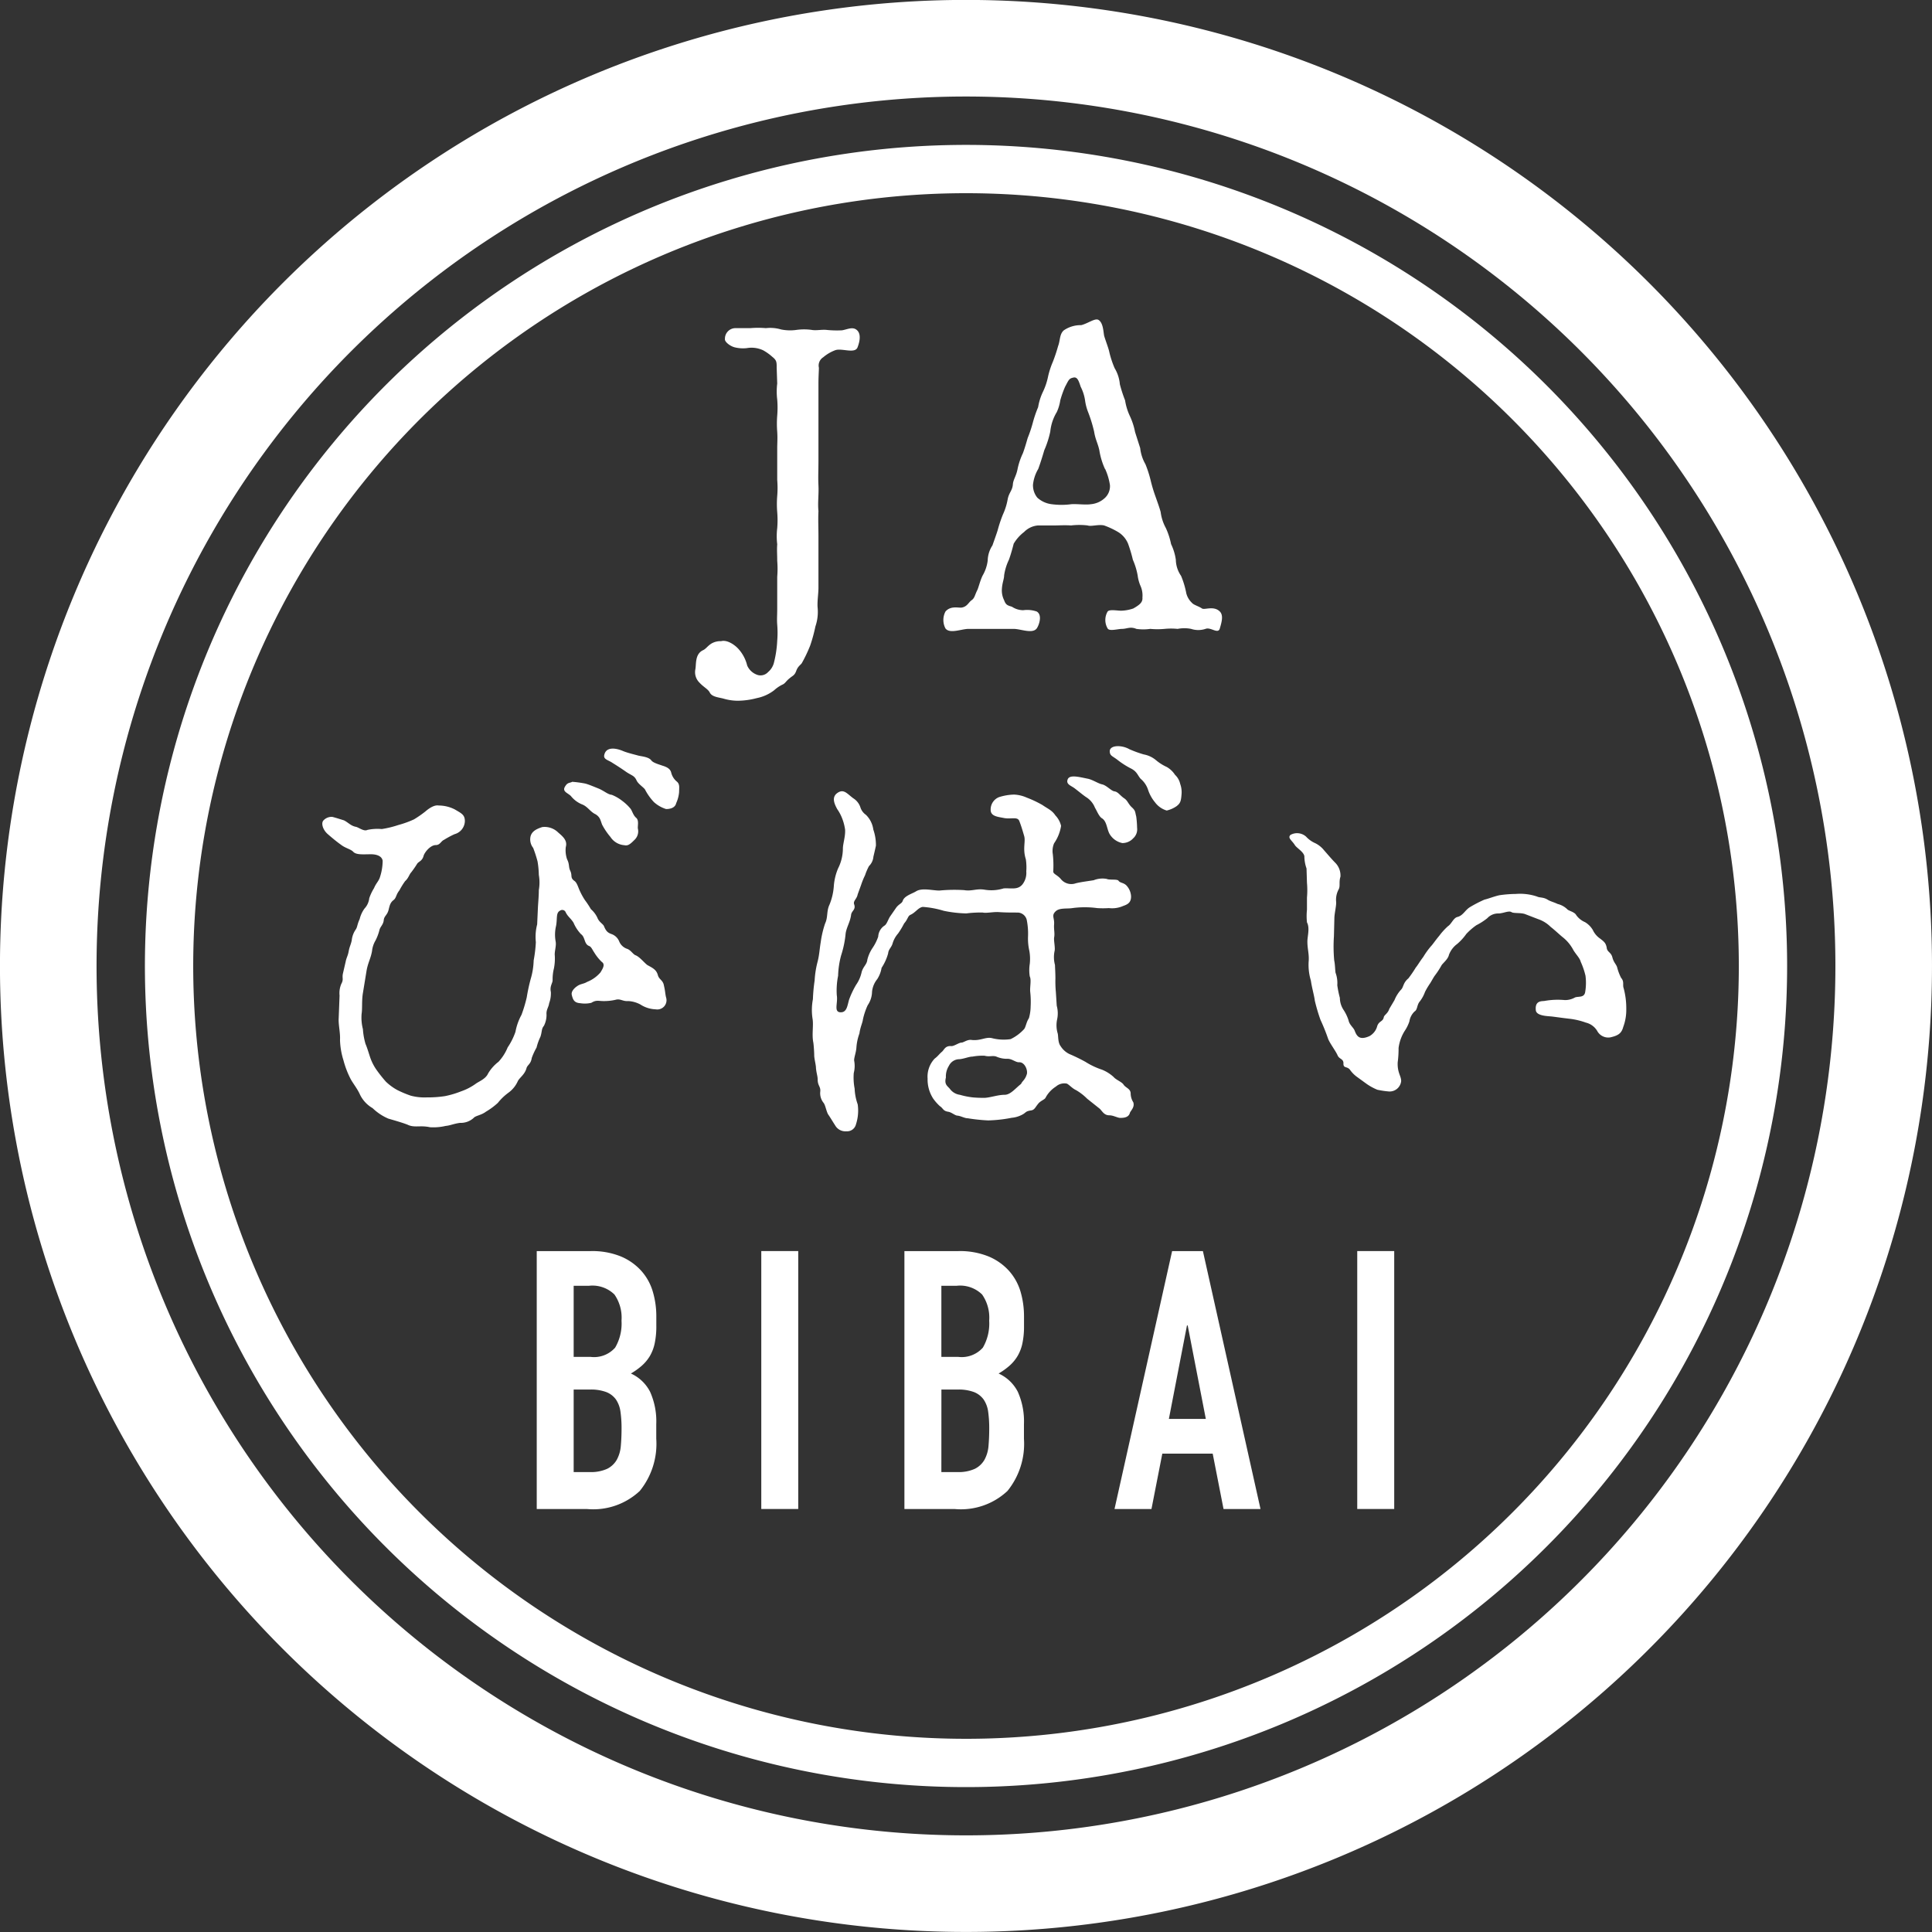
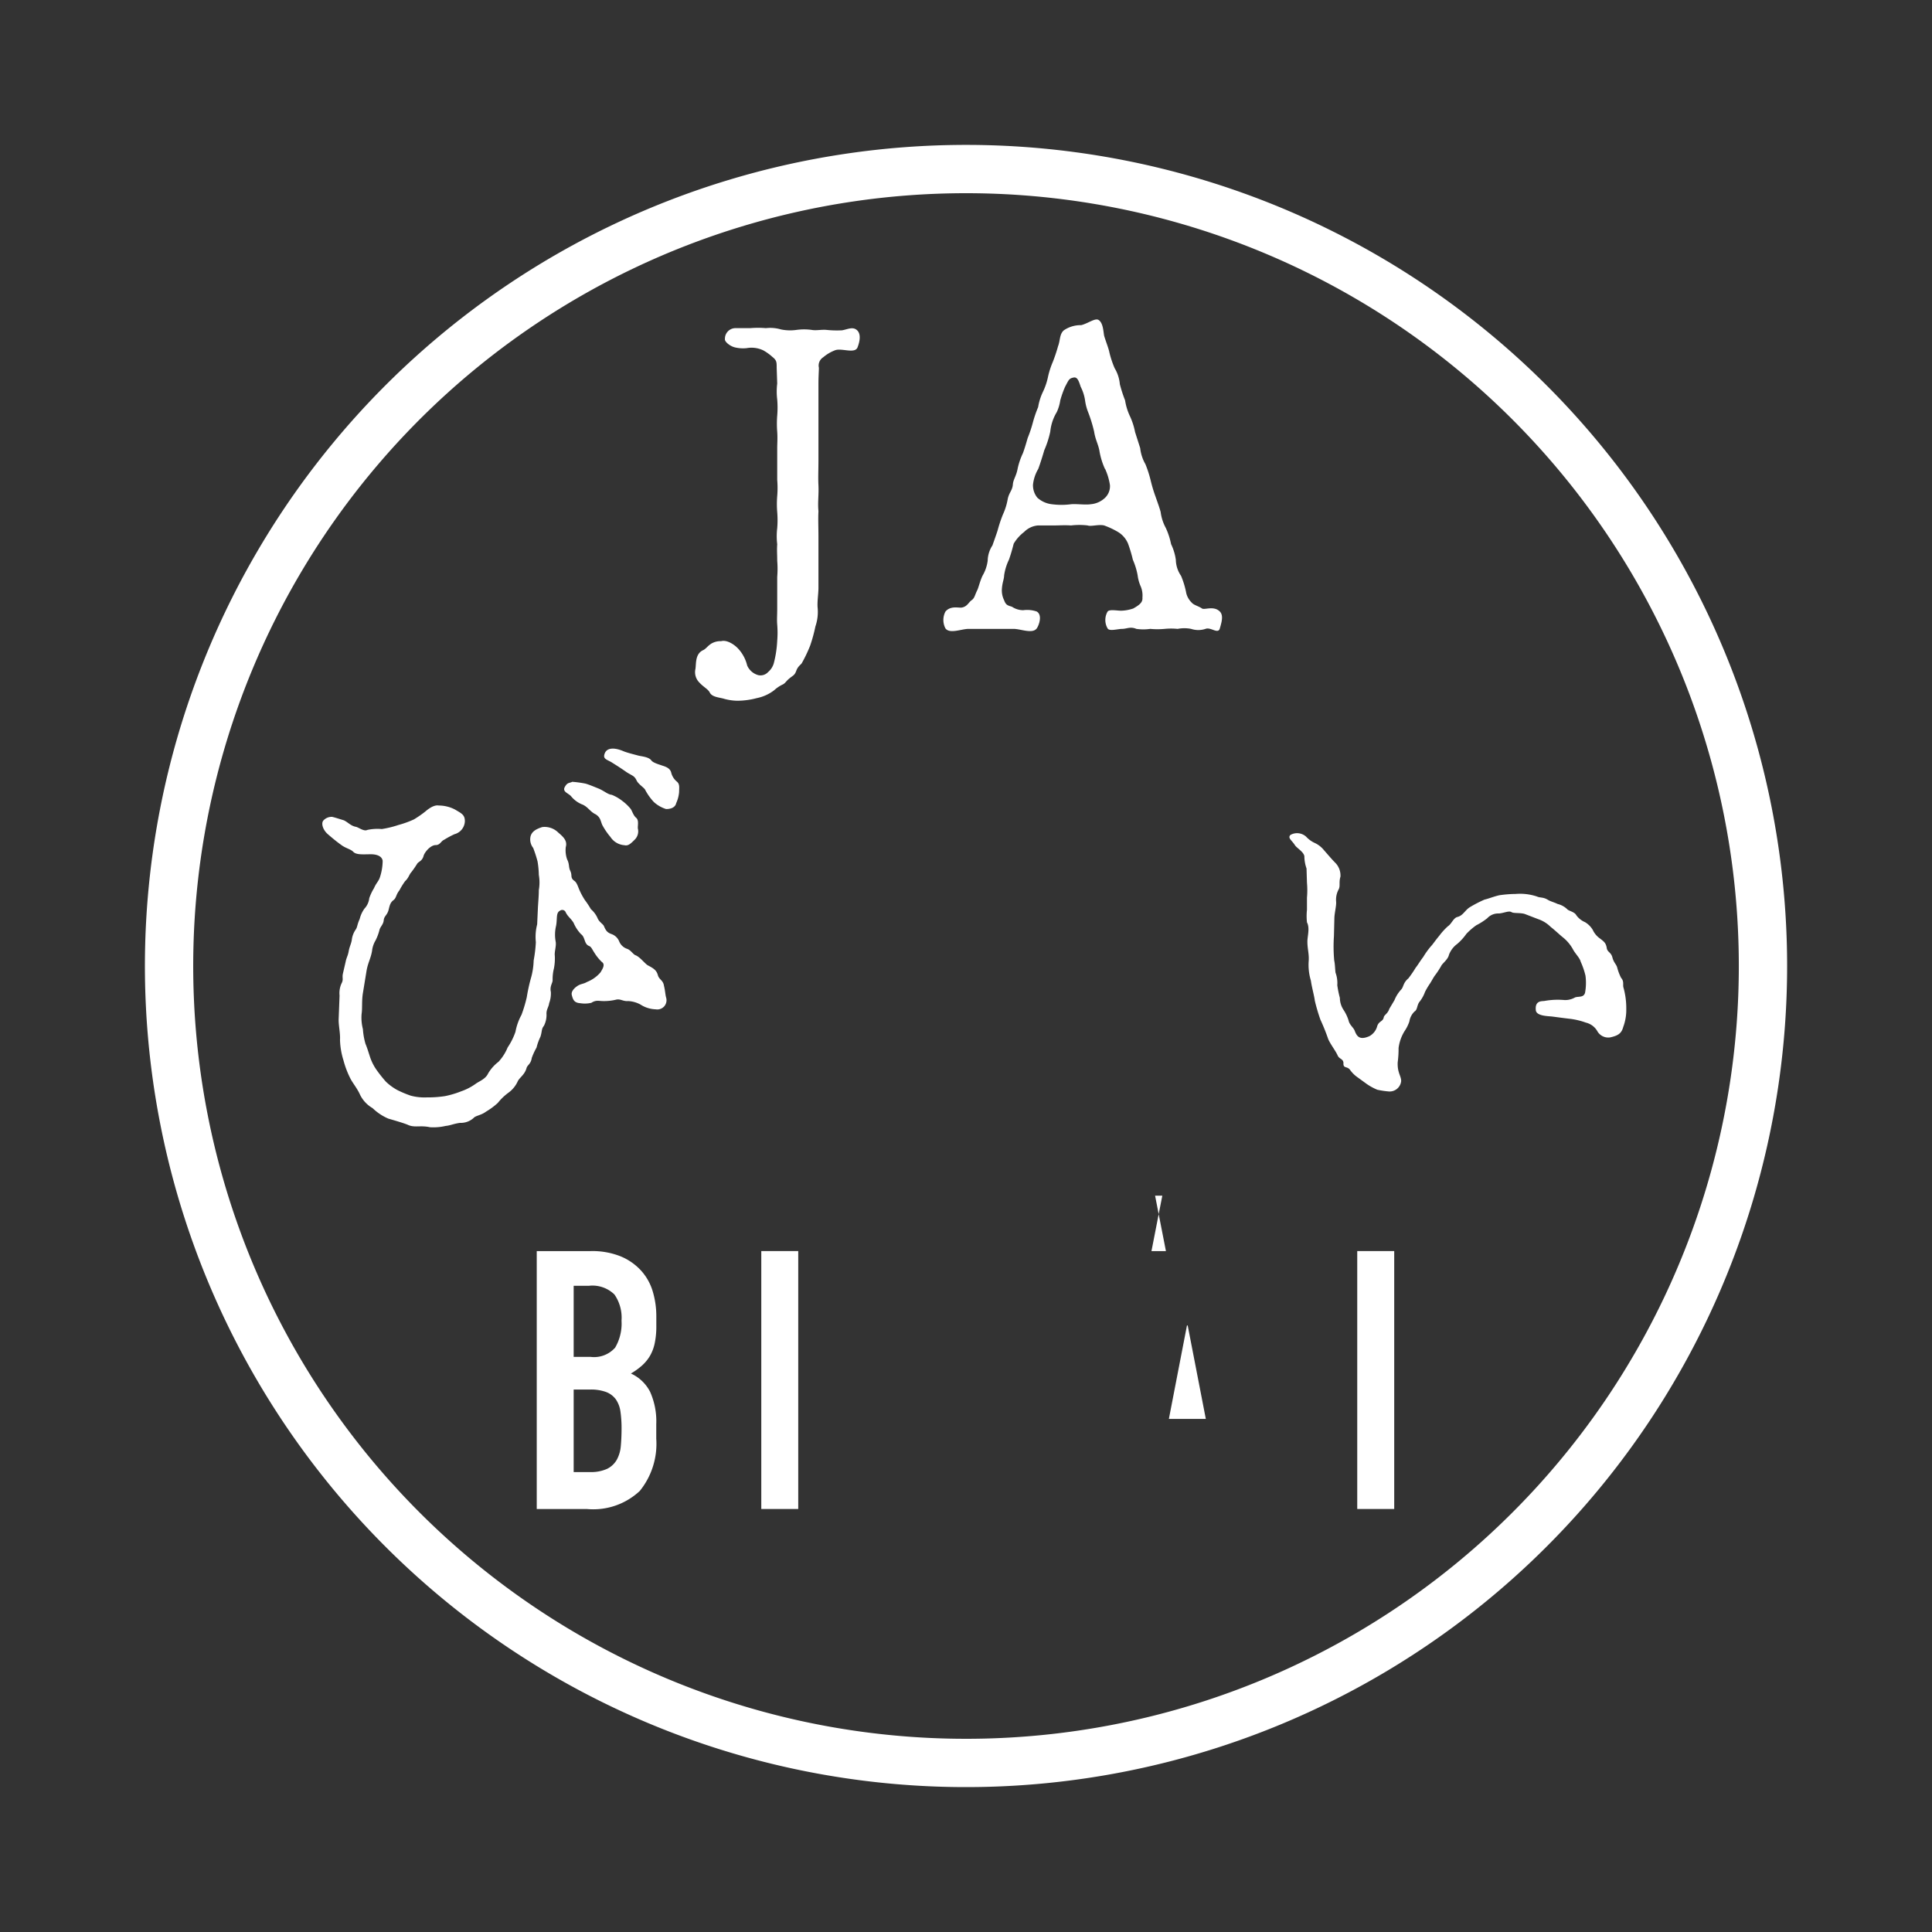
<svg xmlns="http://www.w3.org/2000/svg" width="96.15" height="96.149" viewBox="0 0 96.15 96.149">
  <rect x="0" y="0" width="96.15" height="96.149" fill="#333333" stroke="none" />
  <defs>
    <clipPath id="clip-path">
      <rect id="長方形_5" data-name="長方形 5" width="96.15" height="96.149" transform="translate(0 0)" fill="none" />
    </clipPath>
  </defs>
  <g id="top_visual_ico1" transform="translate(0 0)">
    <g id="グループ_3" data-name="グループ 3" clip-path="url(#clip-path)">
      <path id="パス_12" data-name="パス 12" d="M87.738,48.075A39.662,39.662,0,1,1,48.076,8.413,39.662,39.662,0,0,1,87.738,48.075Z" fill="none" stroke="#fff" stroke-miterlimit="10" stroke-width="2.404" />
-       <path id="パス_13" data-name="パス 13" d="M93.746,48.075A45.672,45.672,0,1,1,48.075,2.4,45.671,45.671,0,0,1,93.746,48.075Z" fill="none" stroke="#fff" stroke-miterlimit="10" stroke-width="4.807" />
      <path id="パス_14" data-name="パス 14" d="M38.653,18.3c0-.282,0-.368-.216-.541a2.482,2.482,0,0,0-.455-.325,1.367,1.367,0,0,0-.822-.108,1.729,1.729,0,0,1-.606-.043c-.238-.065-.5-.281-.476-.411a.526.526,0,0,1,.5-.541h.758a4.591,4.591,0,0,1,.778,0,1.9,1.9,0,0,1,.757.065,2.271,2.271,0,0,0,.779.021,2.79,2.79,0,0,1,.736,0c.238.044.476-.021.735,0a5,5,0,0,0,.779.022c.281-.043.563-.216.779.022.173.194.108.541,0,.822-.129.346-.8.021-1.125.151a1.991,1.991,0,0,0-.584.346.486.486,0,0,0-.216.52c0,.173-.022.433-.022.779v3.808c0,.519-.021.865,0,1.276.022.476-.043.844,0,1.277-.021.389,0,.822,0,1.277v2.531c0,.3-.064.671-.043.974a2.223,2.223,0,0,1-.108.952,7.833,7.833,0,0,1-.26.952,7.137,7.137,0,0,1-.411.865c-.043.087-.195.152-.281.39s-.174.238-.325.368c-.195.151-.216.259-.368.324a1.721,1.721,0,0,0-.411.281,2.1,2.1,0,0,1-.865.39,3.788,3.788,0,0,1-.952.13,2.58,2.58,0,0,1-.714-.109c-.26-.065-.563-.086-.671-.3-.087-.174-.3-.26-.52-.5a.728.728,0,0,1-.194-.671c.043-.26-.021-.736.367-.93.153-.065.217-.195.411-.325a.891.891,0,0,1,.5-.13c.325-.086.714.217.866.39a1.887,1.887,0,0,1,.432.822.852.852,0,0,0,.541.476.51.51,0,0,0,.5-.151.894.894,0,0,0,.282-.433,5.417,5.417,0,0,0,.172-1.125,4.861,4.861,0,0,0,0-.8c-.021-.26,0-.454,0-.8v-1.58a4.849,4.849,0,0,0,0-.8c0-.347-.021-.52,0-.823a3.344,3.344,0,0,1,0-.8,4.851,4.851,0,0,0,0-.8,4.967,4.967,0,0,1,0-.8,4.861,4.861,0,0,0,0-.8v-1.6c0-.216.022-.455,0-.8a5.087,5.087,0,0,1,0-.8,4.8,4.8,0,0,0,0-.8,3.3,3.3,0,0,1,0-.8Z" fill="#fff" />
      <path id="パス_15" data-name="パス 15" d="M56.744,22.3a2.039,2.039,0,0,0,.26.8,5.661,5.661,0,0,1,.259.8,7.346,7.346,0,0,0,.239.8c.129.368.194.541.26.779a2.259,2.259,0,0,0,.259.8,3.564,3.564,0,0,1,.26.8,2.641,2.641,0,0,1,.237.78,1.455,1.455,0,0,0,.26.8,4.251,4.251,0,0,1,.26.866.99.99,0,0,0,.281.476c.087.108.347.172.5.281.131.086.584-.152.888.151.194.195.087.541,0,.844s-.454-.086-.714.021a1.141,1.141,0,0,1-.715,0,1.731,1.731,0,0,0-.67,0,3.273,3.273,0,0,0-.649,0,3.862,3.862,0,0,1-.714,0,2.466,2.466,0,0,1-.692,0c-.3-.129-.476,0-.714,0-.2,0-.628.13-.715-.021a.831.831,0,0,1,0-.844c.109-.13.541-.022.736-.043a2,2,0,0,0,.541-.108c.3-.173.476-.3.454-.541a1.173,1.173,0,0,0-.087-.563,1.9,1.9,0,0,1-.15-.541,3.479,3.479,0,0,0-.238-.778,7.12,7.12,0,0,0-.239-.8,1.226,1.226,0,0,0-.5-.584,4.061,4.061,0,0,0-.692-.325c-.281-.065-.649.065-.821,0a3.466,3.466,0,0,0-.822,0c-.326-.021-.607,0-.823,0H51.66a1.089,1.089,0,0,0-.693.325,2.035,2.035,0,0,0-.519.584c-.065.26-.151.562-.238.8a2.666,2.666,0,0,0-.238.778c0,.173-.087.347-.109.649a1.09,1.09,0,0,0,.109.585c.086.238.172.259.389.324a1.019,1.019,0,0,0,.563.173,1.45,1.45,0,0,1,.67.065c.3.173.109.693,0,.844-.215.281-.8.021-1.146.021H48.2c-.346,0-.93.26-1.146-.021a.9.9,0,0,1,0-.844c.259-.3.649-.173.8-.195.282-.043.346-.259.5-.367s.151-.239.282-.5c.064-.13.129-.433.259-.714a1.991,1.991,0,0,0,.26-.757,1.427,1.427,0,0,1,.237-.758c.044-.13.216-.605.26-.757a6.7,6.7,0,0,1,.26-.779,3.1,3.1,0,0,0,.237-.757c.066-.346.239-.433.26-.758.022-.237.174-.411.238-.778a3.492,3.492,0,0,1,.26-.758c.109-.3.174-.541.238-.757a6.52,6.52,0,0,0,.26-.779,5.925,5.925,0,0,1,.26-.757,2.8,2.8,0,0,1,.237-.758,3.252,3.252,0,0,0,.26-.778A4.179,4.179,0,0,1,52.4,18a8.044,8.044,0,0,0,.259-.779c.109-.281.065-.585.281-.779a1.475,1.475,0,0,1,.867-.26c.346-.086.692-.367.865-.259.238.151.238.606.281.8.108.347.217.606.26.823a4.737,4.737,0,0,0,.26.778,1.862,1.862,0,0,1,.259.8,6.906,6.906,0,0,0,.26.8,2.844,2.844,0,0,0,.237.778,3.367,3.367,0,0,1,.26.8ZM54.992,23.34a3.569,3.569,0,0,1-.281-.93c-.066-.325-.2-.541-.26-.931a7.062,7.062,0,0,0-.3-.973A2.44,2.44,0,0,1,54,19.922a2.184,2.184,0,0,0-.216-.671c-.108-.324-.173-.519-.39-.454-.195.042-.216.13-.389.454a5,5,0,0,0-.238.671,2.15,2.15,0,0,1-.173.584,2.323,2.323,0,0,0-.325.973,4.735,4.735,0,0,1-.3.931c-.066.238-.217.714-.3.93a1.939,1.939,0,0,0-.26.779.978.978,0,0,0,.216.649,1.29,1.29,0,0,0,.714.325,3.7,3.7,0,0,0,.975,0c.281-.022.712.043.972,0a1.167,1.167,0,0,0,.715-.325.8.8,0,0,0,.238-.627,3.054,3.054,0,0,0-.238-.8" fill="#fff" />
      <path id="パス_16" data-name="パス 16" d="M26.773,45.12c.022-.325.043-.585.043-.822a2.208,2.208,0,0,0,0-.758,4.587,4.587,0,0,0-.064-.671,6.411,6.411,0,0,0-.217-.671.682.682,0,0,1-.129-.584c.064-.216.237-.346.584-.454a.965.965,0,0,1,.8.281c.259.217.453.411.367.715a1.391,1.391,0,0,0,.064.606c.131.259.066.367.153.562.129.259-.022.346.216.519.129.087.194.346.259.476a3.334,3.334,0,0,0,.26.476,4.469,4.469,0,0,1,.3.454,1.264,1.264,0,0,1,.325.433c.086.217.281.3.324.412.108.259.195.324.367.389a.641.641,0,0,1,.39.368.65.65,0,0,0,.39.368c.195.065.3.281.432.324.216.087.476.433.607.5.281.151.431.238.5.5.065.217.26.238.3.519.064.26.064.434.107.585a.459.459,0,0,1-.52.584,1.478,1.478,0,0,1-.756-.238,1.446,1.446,0,0,0-.607-.173c-.281.022-.389-.13-.627-.065a2.531,2.531,0,0,1-.627.065c-.217,0-.346-.065-.585.087a1.421,1.421,0,0,1-.54.021c-.3-.021-.369-.151-.433-.411-.043-.173.13-.346.259-.433.174-.129.325-.108.5-.216a1.7,1.7,0,0,0,.67-.476c.087-.151.26-.39.066-.519a2.262,2.262,0,0,1-.368-.455c-.129-.194-.152-.3-.282-.346-.238-.108-.172-.433-.388-.584a1.893,1.893,0,0,1-.368-.563c-.13-.216-.282-.3-.39-.519a.185.185,0,0,0-.281-.087c-.217.109-.13.39-.2.758a1.9,1.9,0,0,0-.021.779c.043.216-.065.5-.043.692a2.549,2.549,0,0,1-.043.649,2.232,2.232,0,0,0-.065.584c0,.152-.152.3-.087.585a1.4,1.4,0,0,1-.086.562c-.022.195-.152.325-.13.563a1.191,1.191,0,0,1-.13.562c-.13.152-.086.281-.173.541a2.827,2.827,0,0,0-.194.541,3.285,3.285,0,0,0-.239.519c-.043.3-.216.346-.259.5-.086.324-.346.476-.433.649a1.419,1.419,0,0,1-.476.584,2.754,2.754,0,0,0-.519.5,3.417,3.417,0,0,1-.584.433c-.26.195-.52.195-.628.324a.952.952,0,0,1-.671.238c-.324.044-.476.13-.714.152a2.688,2.688,0,0,1-.779.065c-.5-.109-.778.043-1.125-.13-.281-.108-.671-.217-.952-.3a2.59,2.59,0,0,1-.78-.52,1.572,1.572,0,0,1-.626-.67c-.13-.3-.368-.584-.477-.8a4.513,4.513,0,0,1-.346-.908,3.727,3.727,0,0,1-.173-1.017c.022-.347-.086-.758-.065-1.082l.043-1.125a1.172,1.172,0,0,1,.088-.584c.129-.239.021-.282.086-.541l.13-.563c.043-.216.108-.281.151-.52s.108-.324.151-.54a1.141,1.141,0,0,1,.2-.541c.087-.13.065-.238.195-.52a1.5,1.5,0,0,1,.238-.519.9.9,0,0,0,.239-.519,2.5,2.5,0,0,1,.237-.5c.108-.259.238-.346.3-.562a2.673,2.673,0,0,0,.13-.8c-.043-.259-.346-.324-.584-.324-.368,0-.737.043-.887-.13-.131-.13-.39-.174-.607-.346-.215-.152-.475-.368-.671-.541-.238-.217-.324-.541-.194-.671a.556.556,0,0,1,.433-.173c.174.043.3.086.584.173.217.108.346.281.605.324.153.044.391.239.563.152a2.4,2.4,0,0,1,.715-.043,5.042,5.042,0,0,0,.822-.2,4.939,4.939,0,0,0,.779-.281,5.357,5.357,0,0,0,.563-.39c.324-.281.541-.325.67-.3a1.779,1.779,0,0,1,.8.195c.325.195.5.259.5.584a.693.693,0,0,1-.519.649,4.72,4.72,0,0,0-.52.281c-.151.065-.194.26-.411.26-.237,0-.518.3-.6.52-.066.281-.26.3-.325.411a4.931,4.931,0,0,1-.3.432c-.086.087-.129.282-.3.433a3.724,3.724,0,0,0-.281.455c-.173.216-.152.367-.281.476-.173.129-.2.259-.26.5-.065.26-.217.3-.239.5-.021.238-.172.325-.215.5a2.435,2.435,0,0,1-.195.52,1.294,1.294,0,0,0-.173.519c-.065.39-.217.606-.282,1.039l-.173,1.06c-.065.389-.021.757-.065,1.038a2.294,2.294,0,0,0,.065.758,3.345,3.345,0,0,0,.13.735c.086.195.173.5.239.693a2.507,2.507,0,0,0,.345.649,6.7,6.7,0,0,0,.434.541,2.68,2.68,0,0,0,.562.411,5.26,5.26,0,0,0,.67.281,2.651,2.651,0,0,0,.8.086,5.609,5.609,0,0,0,.908-.064,4.646,4.646,0,0,0,.8-.238,2.829,2.829,0,0,0,.715-.368c.172-.13.5-.238.627-.519a2.035,2.035,0,0,1,.519-.584,2.374,2.374,0,0,0,.455-.715,3.24,3.24,0,0,0,.389-.779,2.809,2.809,0,0,1,.3-.843,7.015,7.015,0,0,0,.26-.866,8.925,8.925,0,0,1,.195-.909,3.568,3.568,0,0,0,.15-.93,6.808,6.808,0,0,0,.109-.909,2.48,2.48,0,0,1,.065-.887ZM28.5,38.91a5.406,5.406,0,0,1,.628.086c.172.044.475.174.692.26.281.13.433.281.627.3a2.115,2.115,0,0,1,.519.3,2.324,2.324,0,0,1,.412.389c.086.109.129.325.282.455s.064.411.086.541a.583.583,0,0,1-.174.562c-.216.217-.324.3-.5.26a.907.907,0,0,1-.693-.411,3.373,3.373,0,0,1-.411-.606c-.087-.216-.087-.368-.324-.52-.282-.129-.39-.389-.692-.5a1.367,1.367,0,0,1-.541-.411c-.152-.152-.434-.217-.3-.454s.216-.174.389-.26m5.15,1.082c-.065.238-.324.281-.5.281a1.628,1.628,0,0,1-.606-.346,2.76,2.76,0,0,1-.433-.606c-.043-.108-.346-.281-.432-.476-.109-.238-.238-.238-.5-.411-.217-.152-.411-.281-.692-.455-.216-.151-.476-.173-.411-.411.086-.368.5-.368.952-.173.216.087.584.173.735.217.174.043.52.064.65.238.087.129.432.216.54.259.216.065.412.151.455.368a.839.839,0,0,0,.281.433c.151.13.108.3.108.519a1.678,1.678,0,0,1-.151.563" fill="#fff" />
-       <path id="パス_17" data-name="パス 17" d="M52.591,50.053a1.433,1.433,0,0,1,.021.671,1.4,1.4,0,0,0,.022.692c.043.108,0,.455.151.649a1.061,1.061,0,0,0,.433.39,8.676,8.676,0,0,1,.8.389,3.685,3.685,0,0,0,.823.39,1.905,1.905,0,0,1,.584.368c.13.151.411.238.5.389.107.151.345.194.345.433a.839.839,0,0,0,.13.432c.087.26-.151.433-.172.541-.065.217-.3.238-.477.238-.129,0-.346-.129-.541-.129-.26,0-.346-.195-.476-.325l-.628-.5a2.688,2.688,0,0,0-.562-.433c-.194-.086-.389-.324-.476-.324a.63.63,0,0,0-.519.152,1.471,1.471,0,0,0-.519.562c-.044.087-.26.151-.368.3-.13.152-.173.3-.347.324-.3.044-.238.109-.454.217a1.369,1.369,0,0,1-.518.151,6.8,6.8,0,0,1-1.169.13,9.094,9.094,0,0,1-1.017-.108c-.152,0-.325-.108-.5-.13-.13,0-.3-.173-.476-.195-.26-.043-.238-.172-.411-.281a2.445,2.445,0,0,1-.325-.368,1.745,1.745,0,0,1-.281-.995,1.312,1.312,0,0,1,.347-.995c.173-.13.216-.216.367-.346.108-.087.152-.3.455-.282.129.022.389-.173.519-.173.108,0,.3-.173.519-.129.454.043.692-.174,1.017-.087a2.354,2.354,0,0,0,.909.043,2.2,2.2,0,0,0,.671-.5c.086-.109.107-.347.238-.541a2.239,2.239,0,0,0,.086-.585,4.435,4.435,0,0,0-.022-.735c-.021-.239.065-.585-.021-.758a2.007,2.007,0,0,1,0-.627,2.274,2.274,0,0,0-.022-.649,2.747,2.747,0,0,1-.065-.714,3.464,3.464,0,0,0-.064-.823.475.475,0,0,0-.455-.367c-.346,0-.606,0-.93-.022-.26-.022-.628.065-.8.022a5.422,5.422,0,0,0-.822.043,6.15,6.15,0,0,1-1.125-.13,4.639,4.639,0,0,0-1.038-.194c-.217.021-.368.281-.607.389-.151.065-.13.216-.325.433a3.978,3.978,0,0,1-.3.5,1.326,1.326,0,0,0-.281.519c-.064.195-.194.26-.216.476a2.5,2.5,0,0,1-.325.715,1.484,1.484,0,0,1-.216.562,1.179,1.179,0,0,0-.259.628,1.232,1.232,0,0,1-.216.67,3.392,3.392,0,0,0-.239.715c-.021.172-.129.367-.173.692a2.549,2.549,0,0,0-.151.714c-.021.26-.131.519-.109.649a1.4,1.4,0,0,1-.022.606,2.936,2.936,0,0,0,.044.778,2.62,2.62,0,0,0,.152.78,2.2,2.2,0,0,1-.086.995.454.454,0,0,1-.477.346.586.586,0,0,1-.562-.3c-.087-.13-.239-.389-.346-.541-.088-.151-.131-.432-.217-.562a.763.763,0,0,1-.174-.585c.022-.237-.129-.281-.129-.584,0-.173-.065-.324-.086-.584,0-.151-.087-.454-.087-.628,0-.151-.022-.475-.043-.627-.086-.411.021-.865-.043-1.211a2.871,2.871,0,0,1,.021-.953,8.316,8.316,0,0,1,.086-.93,4.659,4.659,0,0,1,.152-.952c.086-.346.086-.562.151-.952a4.926,4.926,0,0,1,.217-.93c.152-.325.064-.606.216-.931a2.956,2.956,0,0,0,.217-.909,2.782,2.782,0,0,1,.216-.908,2.209,2.209,0,0,0,.237-.974c0-.26.131-.606.11-.952a2.543,2.543,0,0,0-.131-.519,2.156,2.156,0,0,0-.26-.5c-.129-.238-.3-.584,0-.8.325-.237.5.044.8.26a.845.845,0,0,1,.347.433.721.721,0,0,0,.281.39,1.265,1.265,0,0,1,.368.735,2.341,2.341,0,0,1,.129.8c-.108.5-.129.541-.129.584a.74.74,0,0,1-.217.432,2.966,2.966,0,0,0-.195.455,3.713,3.713,0,0,0-.194.476l-.173.476c-.043.238-.239.325-.174.5.088.259-.108.3-.151.5-.043.39-.259.671-.281,1.017a4.966,4.966,0,0,1-.217,1.017,4.318,4.318,0,0,0-.151,1.017,3.718,3.718,0,0,0-.065.974c.065.389-.173.844.2.844.3,0,.324-.325.411-.628a4.406,4.406,0,0,1,.347-.735,1.733,1.733,0,0,0,.281-.65c.086-.281.259-.368.281-.605a1.835,1.835,0,0,1,.26-.585,2.327,2.327,0,0,0,.281-.562.7.7,0,0,1,.3-.541c.129-.065.194-.325.3-.476l.3-.433c.152-.195.282-.195.325-.346.087-.238.476-.346.649-.454.3-.195.822-.044,1.169-.044a7.8,7.8,0,0,1,1.232-.021c.39.065.606-.087,1.018-.022a2.044,2.044,0,0,0,.951-.065c.391-.022.693.087.931-.194a.924.924,0,0,0,.194-.65,2.737,2.737,0,0,0-.021-.6c-.173-.541,0-.888-.086-1.169-.087-.3-.153-.519-.239-.736-.086-.237-.411-.086-.757-.151-.325-.065-.67-.086-.67-.411a.66.66,0,0,1,.411-.628,2.66,2.66,0,0,1,.757-.129,1.724,1.724,0,0,1,.628.151,5.429,5.429,0,0,1,.778.367c.281.195.476.26.649.52a1.129,1.129,0,0,1,.282.519,2.087,2.087,0,0,1-.347.866.973.973,0,0,0-.065.541,5.159,5.159,0,0,1,.022.865c0,.13.217.173.39.39a.67.67,0,0,0,.735.195c.26-.065.628-.109.888-.152a1.182,1.182,0,0,1,.649-.065c.129.065.519,0,.584.087.086.13.281.086.433.281a.853.853,0,0,1,.194.5c0,.281-.129.389-.389.476a1.357,1.357,0,0,1-.715.108,4.488,4.488,0,0,1-.584,0,4.641,4.641,0,0,0-1.233,0c-.259.043-.628-.022-.822.151-.237.217-.065.325-.087.649-.022.282.044.433,0,.671-.022.152.065.519.022.671a1.487,1.487,0,0,0,.022.692c0,.108.021.39.021.671a5.61,5.61,0,0,0,.022.671ZM51.1,53.472c.064-.217-.109-.628-.39-.606-.174,0-.346-.173-.563-.173a1.288,1.288,0,0,1-.562-.109c-.174-.065-.346.022-.584-.043a2.77,2.77,0,0,0-.606.043c-.173,0-.412.109-.65.13a.573.573,0,0,0-.518.325.987.987,0,0,0-.152.584c-.087.346.065.411.195.562a.734.734,0,0,0,.5.3,3.864,3.864,0,0,0,.65.13,5.947,5.947,0,0,0,.6.021c.3-.021.649-.151.974-.151.3,0,.54-.325.821-.541.066-.152.2-.2.283-.476m5.279-11.727a.727.727,0,0,1-.52.216.955.955,0,0,1-.649-.476c-.129-.26-.129-.606-.367-.758-.153-.086-.281-.432-.346-.519a1.084,1.084,0,0,0-.391-.5c-.172-.108-.345-.259-.627-.475-.173-.13-.432-.195-.345-.433.086-.26.562-.13.994-.043.238.043.519.237.715.281.217.043.432.3.6.346.2.022.26.173.5.346.173.108.195.26.367.433.217.195.174.238.239.476a5.061,5.061,0,0,1,.043.563.6.6,0,0,1-.216.541M58.584,40.1a1.43,1.43,0,0,1-.52.238,1.124,1.124,0,0,1-.584-.411,1.909,1.909,0,0,1-.346-.627,1.2,1.2,0,0,0-.367-.541c-.153-.174-.174-.346-.456-.5a4.087,4.087,0,0,1-.713-.455c-.259-.194-.369-.194-.369-.432.023-.3.607-.3.975-.087a5.735,5.735,0,0,0,.714.26,1.316,1.316,0,0,1,.628.3,2.3,2.3,0,0,0,.518.324,1.208,1.208,0,0,1,.412.39.891.891,0,0,1,.259.454,1.22,1.22,0,0,1,.065.541c-.022.26-.043.411-.216.541" fill="#fff" />
      <path id="パス_18" data-name="パス 18" d="M69.4,49.772a1.72,1.72,0,0,1,.346-.541c.108-.13.087-.325.346-.541a5.738,5.738,0,0,0,.369-.541c.064-.065.215-.324.367-.519a3.954,3.954,0,0,1,.389-.541c.087-.087.195-.26.412-.52a3.227,3.227,0,0,1,.432-.475c.173-.109.26-.39.454-.455.3-.065.39-.346.65-.5a6.4,6.4,0,0,1,.714-.368c.195-.044.455-.152.736-.217a5.989,5.989,0,0,1,.822-.065,2.651,2.651,0,0,1,1.06.13c.13.065.3.022.519.152.13.086.325.129.5.216a1.05,1.05,0,0,1,.477.259c.064.087.367.13.454.3a1.034,1.034,0,0,0,.433.346,1.113,1.113,0,0,1,.389.389,1.065,1.065,0,0,0,.368.433c.195.151.282.216.325.454.021.217.216.217.281.476s.195.346.238.5a2.6,2.6,0,0,0,.195.519c.172.195.065.347.129.519a3.849,3.849,0,0,1,.13,1.039,2.428,2.428,0,0,1-.151.887c-.086.325-.26.433-.649.52a.626.626,0,0,1-.649-.325.9.9,0,0,0-.563-.411,3.611,3.611,0,0,0-.844-.195c-.367-.043-.5-.065-.844-.108-.194-.022-.757-.022-.8-.3-.064-.519.326-.454.434-.476a3.736,3.736,0,0,1,.995-.043.983.983,0,0,0,.52-.13c.172-.065.432.022.5-.238a2.711,2.711,0,0,0,.021-.844,3.7,3.7,0,0,0-.237-.692c-.044-.195-.281-.412-.39-.628a1.992,1.992,0,0,0-.519-.606c-.108-.086-.433-.389-.584-.5a1.616,1.616,0,0,0-.627-.39l-.672-.259c-.237-.065-.54-.022-.649-.087-.13-.087-.367.043-.627.065a.741.741,0,0,0-.585.238,3.155,3.155,0,0,1-.54.346,3.148,3.148,0,0,0-.5.433,2.726,2.726,0,0,1-.455.5,1.189,1.189,0,0,0-.41.541c-.044.217-.3.412-.368.52a4.061,4.061,0,0,1-.325.5c-.065.086-.108.172-.238.389a3.641,3.641,0,0,0-.259.433,1.716,1.716,0,0,1-.26.476c-.151.173-.109.411-.26.5a.872.872,0,0,0-.26.5,1.972,1.972,0,0,1-.237.476,2.1,2.1,0,0,0-.3.844,5.1,5.1,0,0,1-.044.714c-.021.519.173.671.173.93a.578.578,0,0,1-.6.519,4.452,4.452,0,0,1-.584-.086,2.8,2.8,0,0,1-.52-.281l-.476-.346a1.5,1.5,0,0,1-.368-.368c-.151-.195-.345-.044-.324-.346-.021-.217-.217-.174-.3-.39-.11-.238-.413-.627-.477-.844a9.761,9.761,0,0,0-.368-.908,8.947,8.947,0,0,1-.281-.953c-.022-.216-.152-.671-.195-.995a2.7,2.7,0,0,1-.108-.995c.021-.347-.066-.584-.066-.952,0-.26.131-.671-.021-.952a2.936,2.936,0,0,1,0-.628v-.606a4.178,4.178,0,0,0,0-.735l-.022-.714a1.9,1.9,0,0,1-.107-.563c.021-.238-.391-.454-.477-.606-.151-.237-.367-.346-.216-.5a.67.67,0,0,1,.779.086,1.356,1.356,0,0,0,.455.325,1.272,1.272,0,0,1,.432.346c.173.195.39.455.584.649a.9.9,0,0,1,.238.671c-.086.281,0,.454-.086.627a1.087,1.087,0,0,0-.13.606c.022.217-.087.584-.087.866l-.021.865A7.573,7.573,0,0,0,66.4,47.8c.043.194.043.454.065.606a1.486,1.486,0,0,1,.088.627,5.125,5.125,0,0,0,.128.628,1.107,1.107,0,0,0,.174.584,2.119,2.119,0,0,1,.26.541c.043.216.237.346.3.5.107.281.238.5.735.281a.8.8,0,0,0,.39-.5c.086-.26.281-.217.324-.433.021-.13.195-.173.281-.432Z" fill="#fff" />
      <path id="パス_19" data-name="パス 19" d="M26.712,62.263H29.4a3.775,3.775,0,0,1,1.506.27,2.839,2.839,0,0,1,1.017.722,2.669,2.669,0,0,1,.568,1.036,4.292,4.292,0,0,1,.172,1.217v.469a4.03,4.03,0,0,1-.082.883,2.09,2.09,0,0,1-.242.631,2.055,2.055,0,0,1-.4.478,3.488,3.488,0,0,1-.54.387,2,2,0,0,1,.955.911,3.593,3.593,0,0,1,.306,1.613V71.6a3.726,3.726,0,0,1-.82,2.6,3.387,3.387,0,0,1-2.623.9H26.712Zm1.838,5.264h.83a1.4,1.4,0,0,0,1.234-.459,2.37,2.37,0,0,0,.317-1.344,2.017,2.017,0,0,0-.352-1.3,1.563,1.563,0,0,0-1.271-.434H28.55Zm0,5.733h.794a1.943,1.943,0,0,0,.874-.162,1.128,1.128,0,0,0,.478-.451,1.7,1.7,0,0,0,.2-.685c.024-.264.037-.553.037-.866a5.793,5.793,0,0,0-.055-.847,1.413,1.413,0,0,0-.224-.6,1.076,1.076,0,0,0-.479-.369,2.173,2.173,0,0,0-.811-.126H28.55Z" fill="#fff" />
      <rect id="長方形_3" data-name="長方形 3" width="1.839" height="12.836" transform="translate(37.887 62.262)" fill="#fff" />
-       <path id="パス_20" data-name="パス 20" d="M45.01,62.263H47.7a3.777,3.777,0,0,1,1.505.27,2.835,2.835,0,0,1,1.018.722,2.71,2.71,0,0,1,.569,1.036,4.363,4.363,0,0,1,.17,1.217v.469a4.037,4.037,0,0,1-.081.883,2.091,2.091,0,0,1-.243.631,2.03,2.03,0,0,1-.4.478,3.441,3.441,0,0,1-.54.387,1.994,1.994,0,0,1,.956.911,3.607,3.607,0,0,1,.305,1.613V71.6a3.726,3.726,0,0,1-.82,2.6,3.386,3.386,0,0,1-2.623.9H45.01Zm1.839,5.264h.83a1.408,1.408,0,0,0,1.235-.459,2.387,2.387,0,0,0,.315-1.344,2.017,2.017,0,0,0-.352-1.3,1.562,1.562,0,0,0-1.27-.434h-.758Zm0,5.733h.793a1.944,1.944,0,0,0,.875-.162,1.134,1.134,0,0,0,.478-.451,1.714,1.714,0,0,0,.2-.685c.023-.264.036-.553.036-.866a5.949,5.949,0,0,0-.054-.847,1.413,1.413,0,0,0-.225-.6,1.073,1.073,0,0,0-.478-.369,2.173,2.173,0,0,0-.811-.126h-.812Z" fill="#fff" />
-       <path id="パス_21" data-name="パス 21" d="M58.333,62.263h1.532L62.732,75.1h-1.84l-.54-2.758H57.845l-.54,2.758H55.466Zm.775,3.7h-.036l-.9,4.651h1.838Z" fill="#fff" />
+       <path id="パス_21" data-name="パス 21" d="M58.333,62.263h1.532h-1.84l-.54-2.758H57.845l-.54,2.758H55.466Zm.775,3.7h-.036l-.9,4.651h1.838Z" fill="#fff" />
      <rect id="長方形_4" data-name="長方形 4" width="1.84" height="12.836" transform="translate(67.546 62.262)" fill="#fff" />
    </g>
  </g>
</svg>